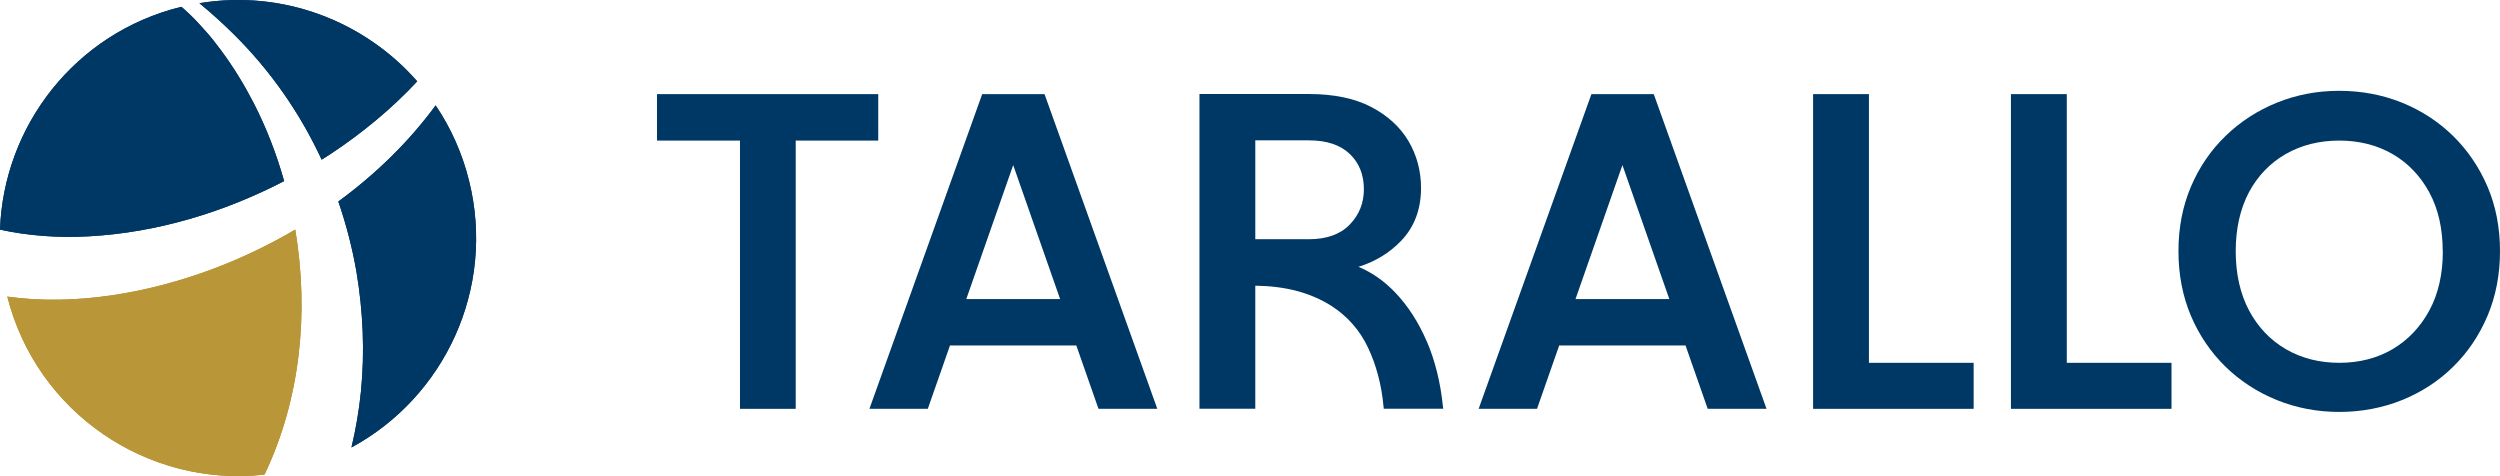
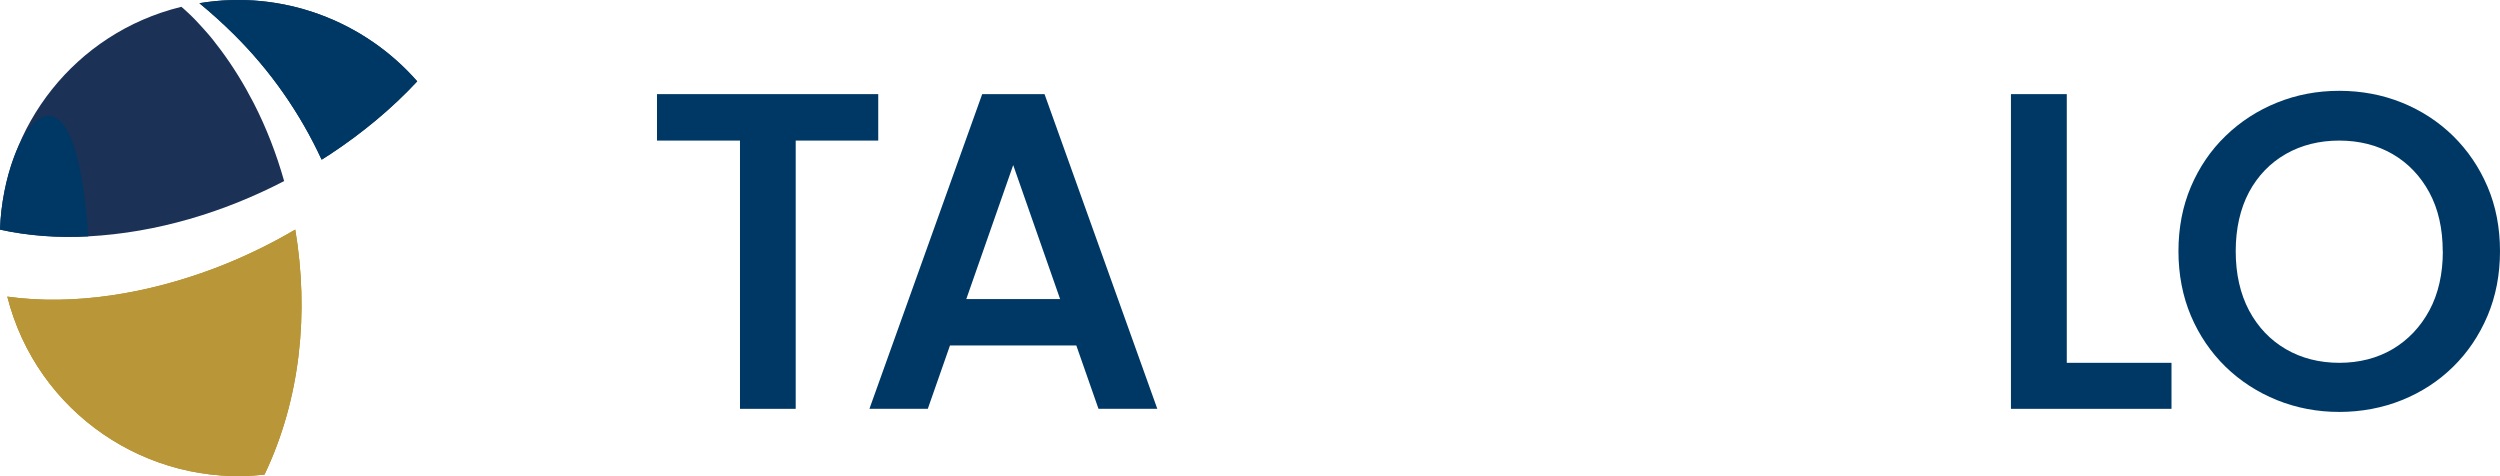
<svg xmlns="http://www.w3.org/2000/svg" id="Capa_1" viewBox="0 0 226.56 43.15">
  <defs>
    <style>      .st0 {        fill: #003865;      }      .st1 {        fill: #ae8910;      }      .st2 {        fill: #1b3155;      }      .st3 {        fill: #b99638;      }    </style>
  </defs>
  <g>
    <path class="st2" d="M37.81,7.37C33.01,1.9,25.61-.96,18.07.29c1.08.89,2.12,1.83,3.09,2.79,3.36,3.32,6.04,7.18,7.99,11.39.28-.17.56-.35.83-.53,2.9-1.92,5.56-4.13,7.83-6.57" />
    <path class="st2" d="M8,21.42c6.2-.33,12.3-2.18,17.75-5.01-.69-2.44-1.6-4.81-2.76-7.07-.86-1.67-1.84-3.27-2.96-4.78-.57-.77-.98-1.28-1.47-1.82-.29-.33-.59-.65-.89-.97-.04-.04-.21-.21-.28-.28-.1-.1-.19-.19-.29-.28-.09-.08-.43-.39-.47-.43-.06-.05-.12-.1-.18-.15,0,0-.01,0-.02-.01-.02,0-.03,0-.05.01C6.8,3,.33,11.42,0,20.81c2.55.56,5.28.76,8,.61" />
-     <path class="st2" d="M42.51,16.39c-.62-2.51-1.66-4.81-3.03-6.84-2.37,3.23-5.35,6.17-8.82,8.71.71,2.06,1.26,4.18,1.64,6.35.6,3.58.77,7.25.41,10.87-.17,1.69-.46,3.39-.86,5.07,8.44-4.57,13.08-14.41,10.66-24.16" />
    <path class="st1" d="M26.75,20.81c-2.33,1.37-4.8,2.56-7.37,3.53-5.92,2.23-12.6,3.4-18.72,2.54,2.68,10.56,12.75,17.32,23.31,16.13,3.28-6.86,4.04-14.71,2.79-22.19,0,0,0,0,0-.01" />
    <path class="st0" d="M37.81,7.37C33.01,1.9,25.61-.96,18.07.29c1.08.89,2.12,1.83,3.09,2.79,3.36,3.32,6.04,7.18,7.99,11.39.28-.17.56-.35.83-.53,2.9-1.92,5.56-4.13,7.83-6.57" />
-     <path class="st0" d="M8,21.42c6.2-.33,12.3-2.18,17.75-5.01-.69-2.44-1.6-4.81-2.76-7.07-.86-1.67-1.84-3.27-2.96-4.78-.57-.77-.98-1.28-1.47-1.82-.29-.33-.59-.65-.89-.97-.04-.04-.21-.21-.28-.28-.1-.1-.19-.19-.29-.28-.09-.08-.43-.39-.47-.43-.06-.05-.12-.1-.18-.15,0,0-.01,0-.02-.01-.02,0-.03,0-.05.01C6.8,3,.33,11.42,0,20.81c2.55.56,5.28.76,8,.61" />
-     <path class="st0" d="M42.51,16.39c-.62-2.51-1.66-4.81-3.03-6.84-2.37,3.23-5.35,6.17-8.82,8.71.71,2.06,1.26,4.18,1.64,6.35.6,3.58.77,7.25.41,10.87-.17,1.69-.46,3.39-.86,5.07,8.44-4.57,13.08-14.41,10.66-24.16" />
+     <path class="st0" d="M8,21.42C6.8,3,.33,11.42,0,20.81c2.55.56,5.28.76,8,.61" />
    <path class="st3" d="M26.75,20.81c-2.33,1.37-4.8,2.56-7.37,3.53-5.92,2.23-12.6,3.4-18.72,2.54,2.68,10.56,12.75,17.32,23.31,16.13,3.28-6.86,4.04-14.71,2.79-22.19,0,0,0,0,0-.01" />
  </g>
  <g>
    <polygon class="st0" points="79.59 8.53 59.54 8.53 59.54 12.74 67.06 12.74 67.06 37.05 72.11 37.05 72.11 12.74 79.59 12.74 79.59 8.53" />
    <path class="st0" d="M89.01,8.53l-10.22,28.52h5.29l2.01-5.74h11.45l2.01,5.74h5.33l-10.22-28.52h-5.65ZM87.57,27.1l4.25-12.14,4.25,12.14h-8.5Z" />
-     <path class="st0" d="M129.31,30.96c-.75-1.74-1.71-3.24-2.87-4.45-.99-1.04-2.11-1.82-3.33-2.33,1.52-.47,2.81-1.26,3.85-2.34,1.21-1.25,1.82-2.87,1.82-4.8,0-1.54-.38-2.97-1.14-4.26-.76-1.28-1.9-2.32-3.4-3.1-1.49-.77-3.38-1.16-5.62-1.16h-9.92v28.52h5.06v-11.15c1.39.02,2.66.18,3.77.48,1.17.31,2.21.77,3.11,1.34,1.47.94,2.59,2.22,3.33,3.78.75,1.58,1.23,3.38,1.41,5.34l.02.21h5.39l-.03-.25c-.22-2.14-.71-4.11-1.45-5.84ZM123.6,17.15c0,1.25-.43,2.33-1.29,3.21-.85.88-2.1,1.32-3.69,1.32h-4.86v-8.96h4.86c1.6,0,2.84.41,3.7,1.23.85.81,1.28,1.89,1.28,3.19Z" />
-     <path class="st0" d="M144.22,8.53l-10.22,28.52h5.29l2.01-5.74h11.45l2.01,5.74h5.33l-10.22-28.52h-5.65ZM142.78,27.1l4.25-12.14,4.25,12.14h-8.5Z" />
-     <polygon class="st0" points="169.37 8.53 164.31 8.53 164.31 37.05 178.86 37.05 178.86 32.88 169.37 32.88 169.37 8.53" />
    <polygon class="st0" points="187.3 8.53 182.24 8.53 182.24 37.05 196.79 37.05 196.79 32.88 187.3 32.88 187.3 8.53" />
    <path class="st0" d="M225.43,16.92c-.75-1.76-1.8-3.3-3.12-4.6-1.32-1.29-2.88-2.31-4.64-3.02-1.76-.71-3.67-1.07-5.68-1.07s-3.88.36-5.64,1.07c-1.76.71-3.32,1.72-4.66,3.02-1.34,1.29-2.39,2.84-3.14,4.6-.75,1.76-1.13,3.72-1.13,5.84s.38,4.09,1.13,5.86c.75,1.77,1.81,3.32,3.14,4.62,1.33,1.29,2.9,2.31,4.66,3.02,1.76.71,3.65,1.07,5.64,1.07s3.92-.36,5.68-1.07c1.76-.71,3.32-1.72,4.64-3.02,1.32-1.29,2.37-2.85,3.12-4.62.75-1.77,1.13-3.74,1.13-5.86s-.38-4.09-1.13-5.84ZM221.38,22.77c0,2.05-.41,3.86-1.22,5.36-.81,1.5-1.93,2.68-3.33,3.51-1.4.82-3.02,1.24-4.83,1.24s-3.44-.42-4.85-1.24c-1.41-.82-2.53-2-3.33-3.5-.8-1.51-1.21-3.31-1.21-5.37s.41-3.85,1.2-5.35c.8-1.49,1.92-2.65,3.33-3.46,1.41-.81,3.05-1.22,4.85-1.22s3.43.41,4.83,1.22c1.4.81,2.52,1.98,3.33,3.47.81,1.49,1.22,3.29,1.22,5.34Z" />
  </g>
</svg>